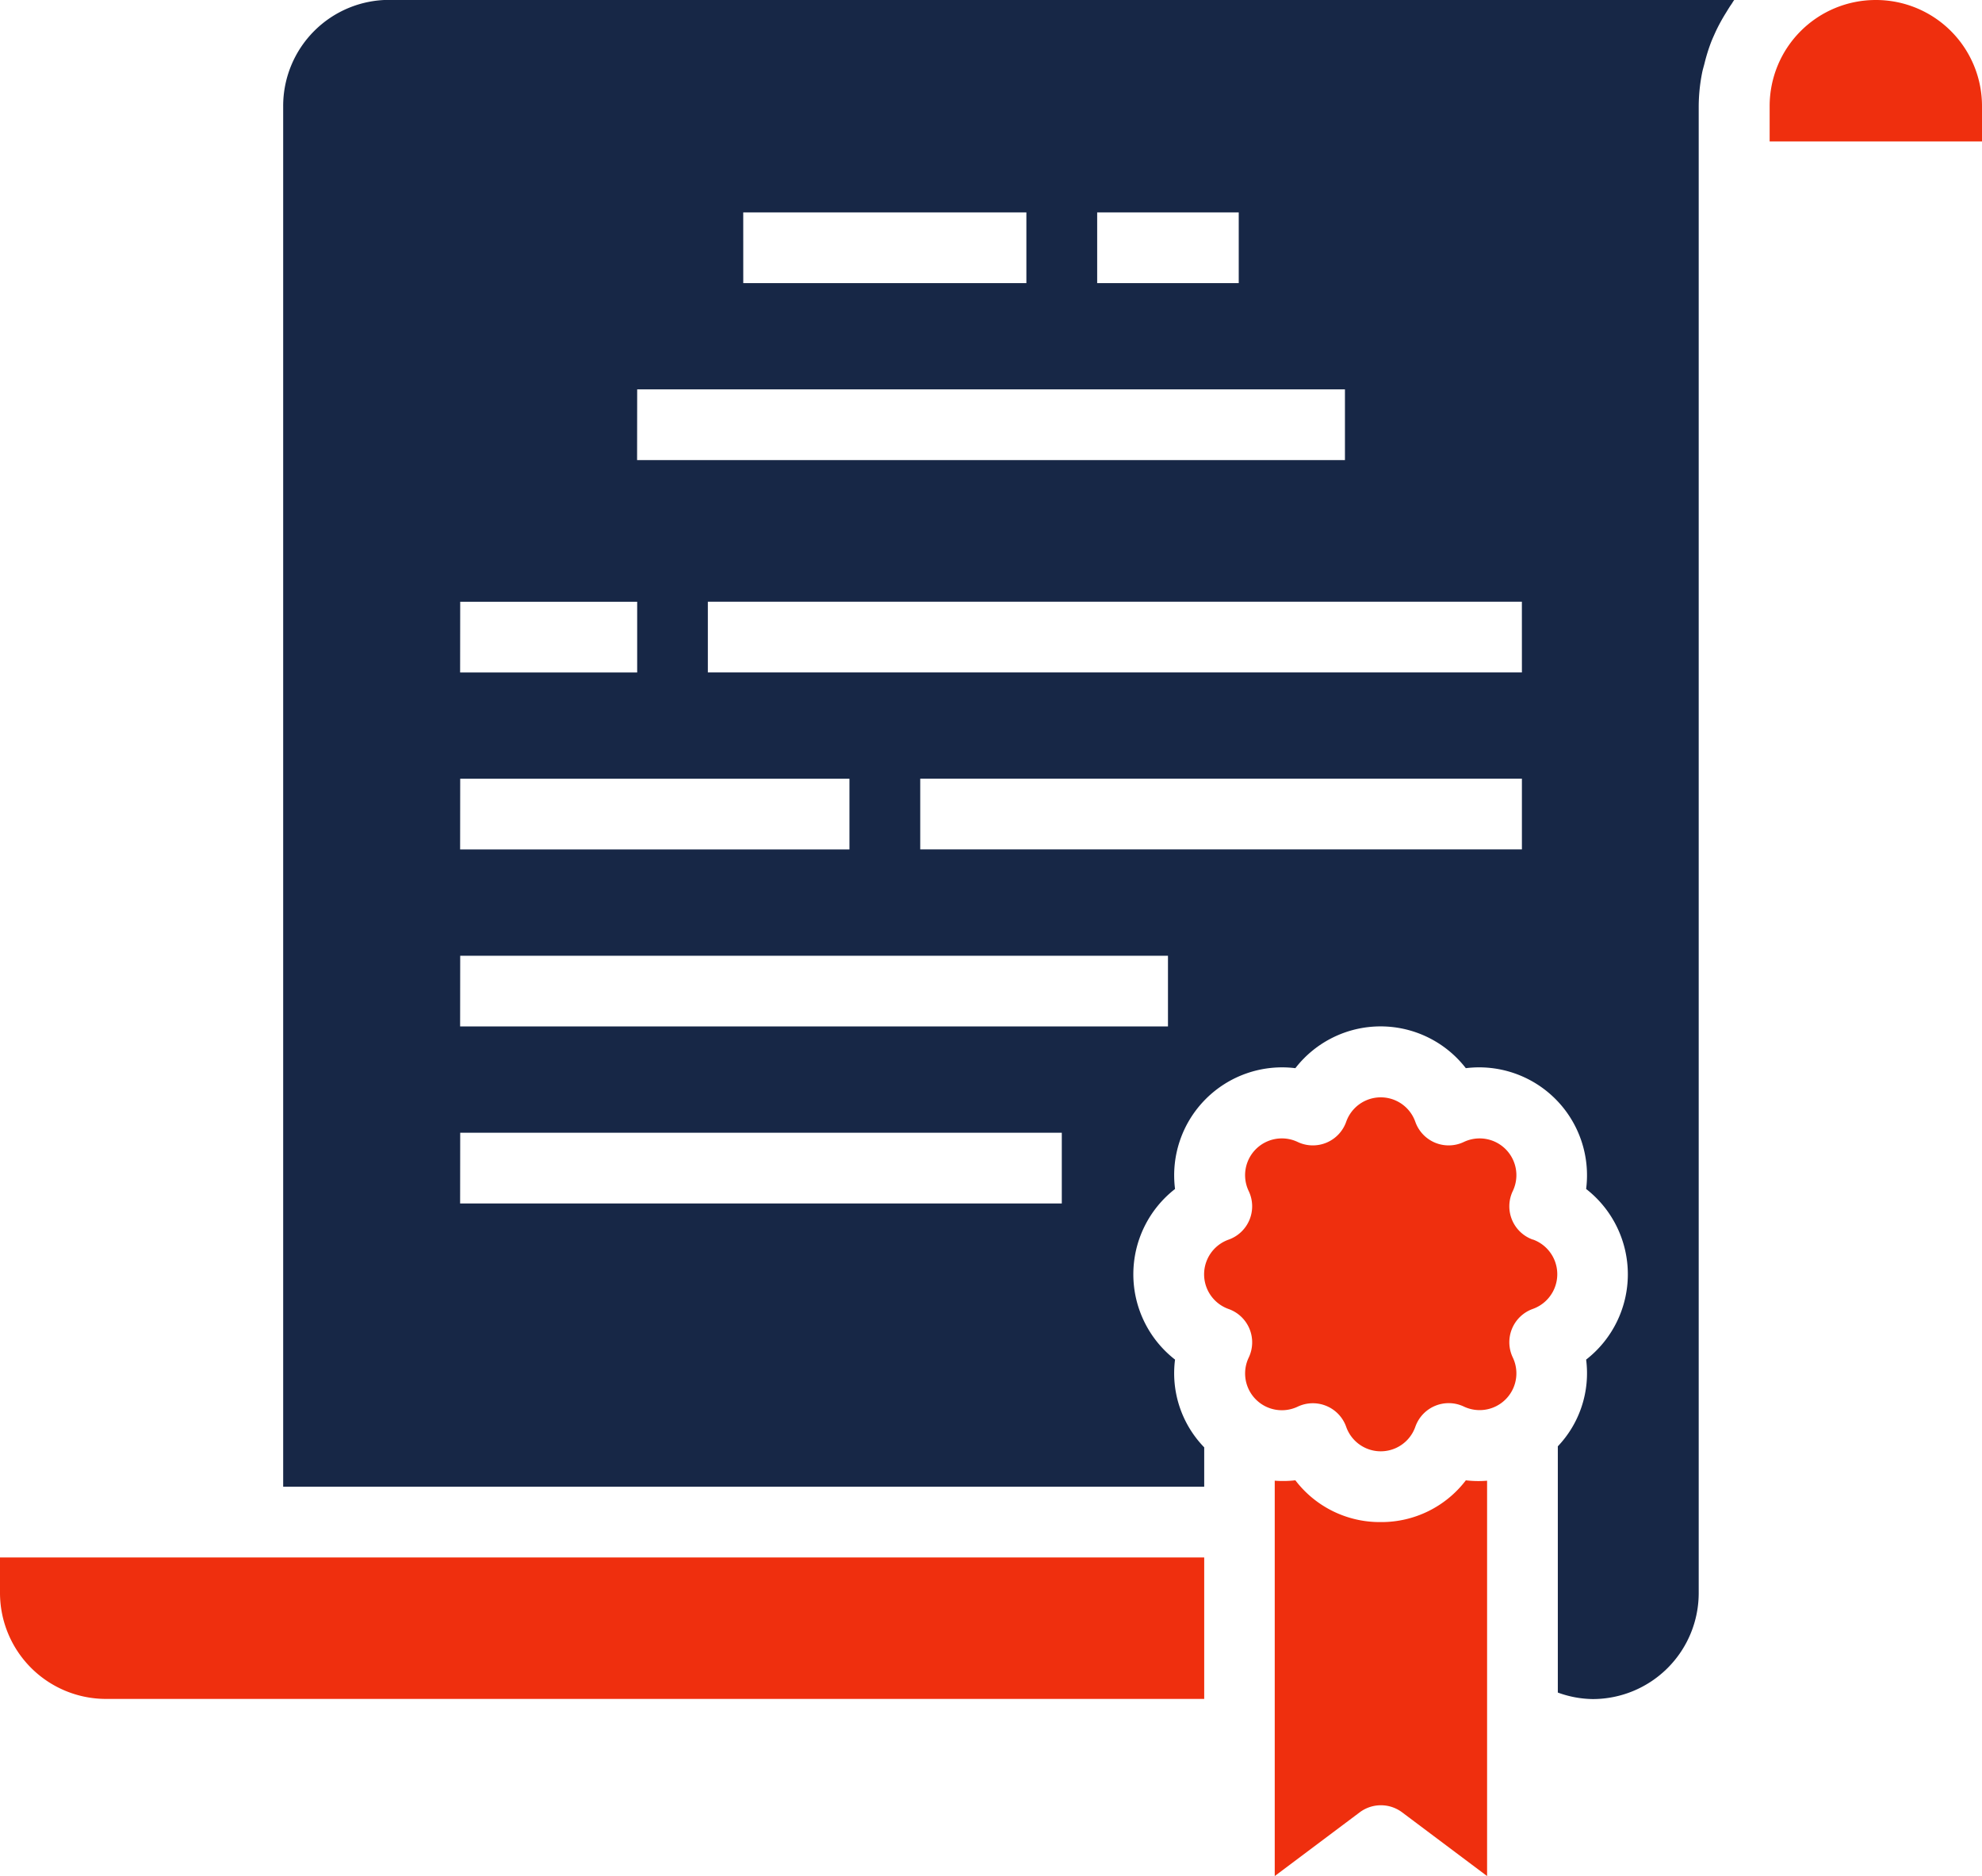
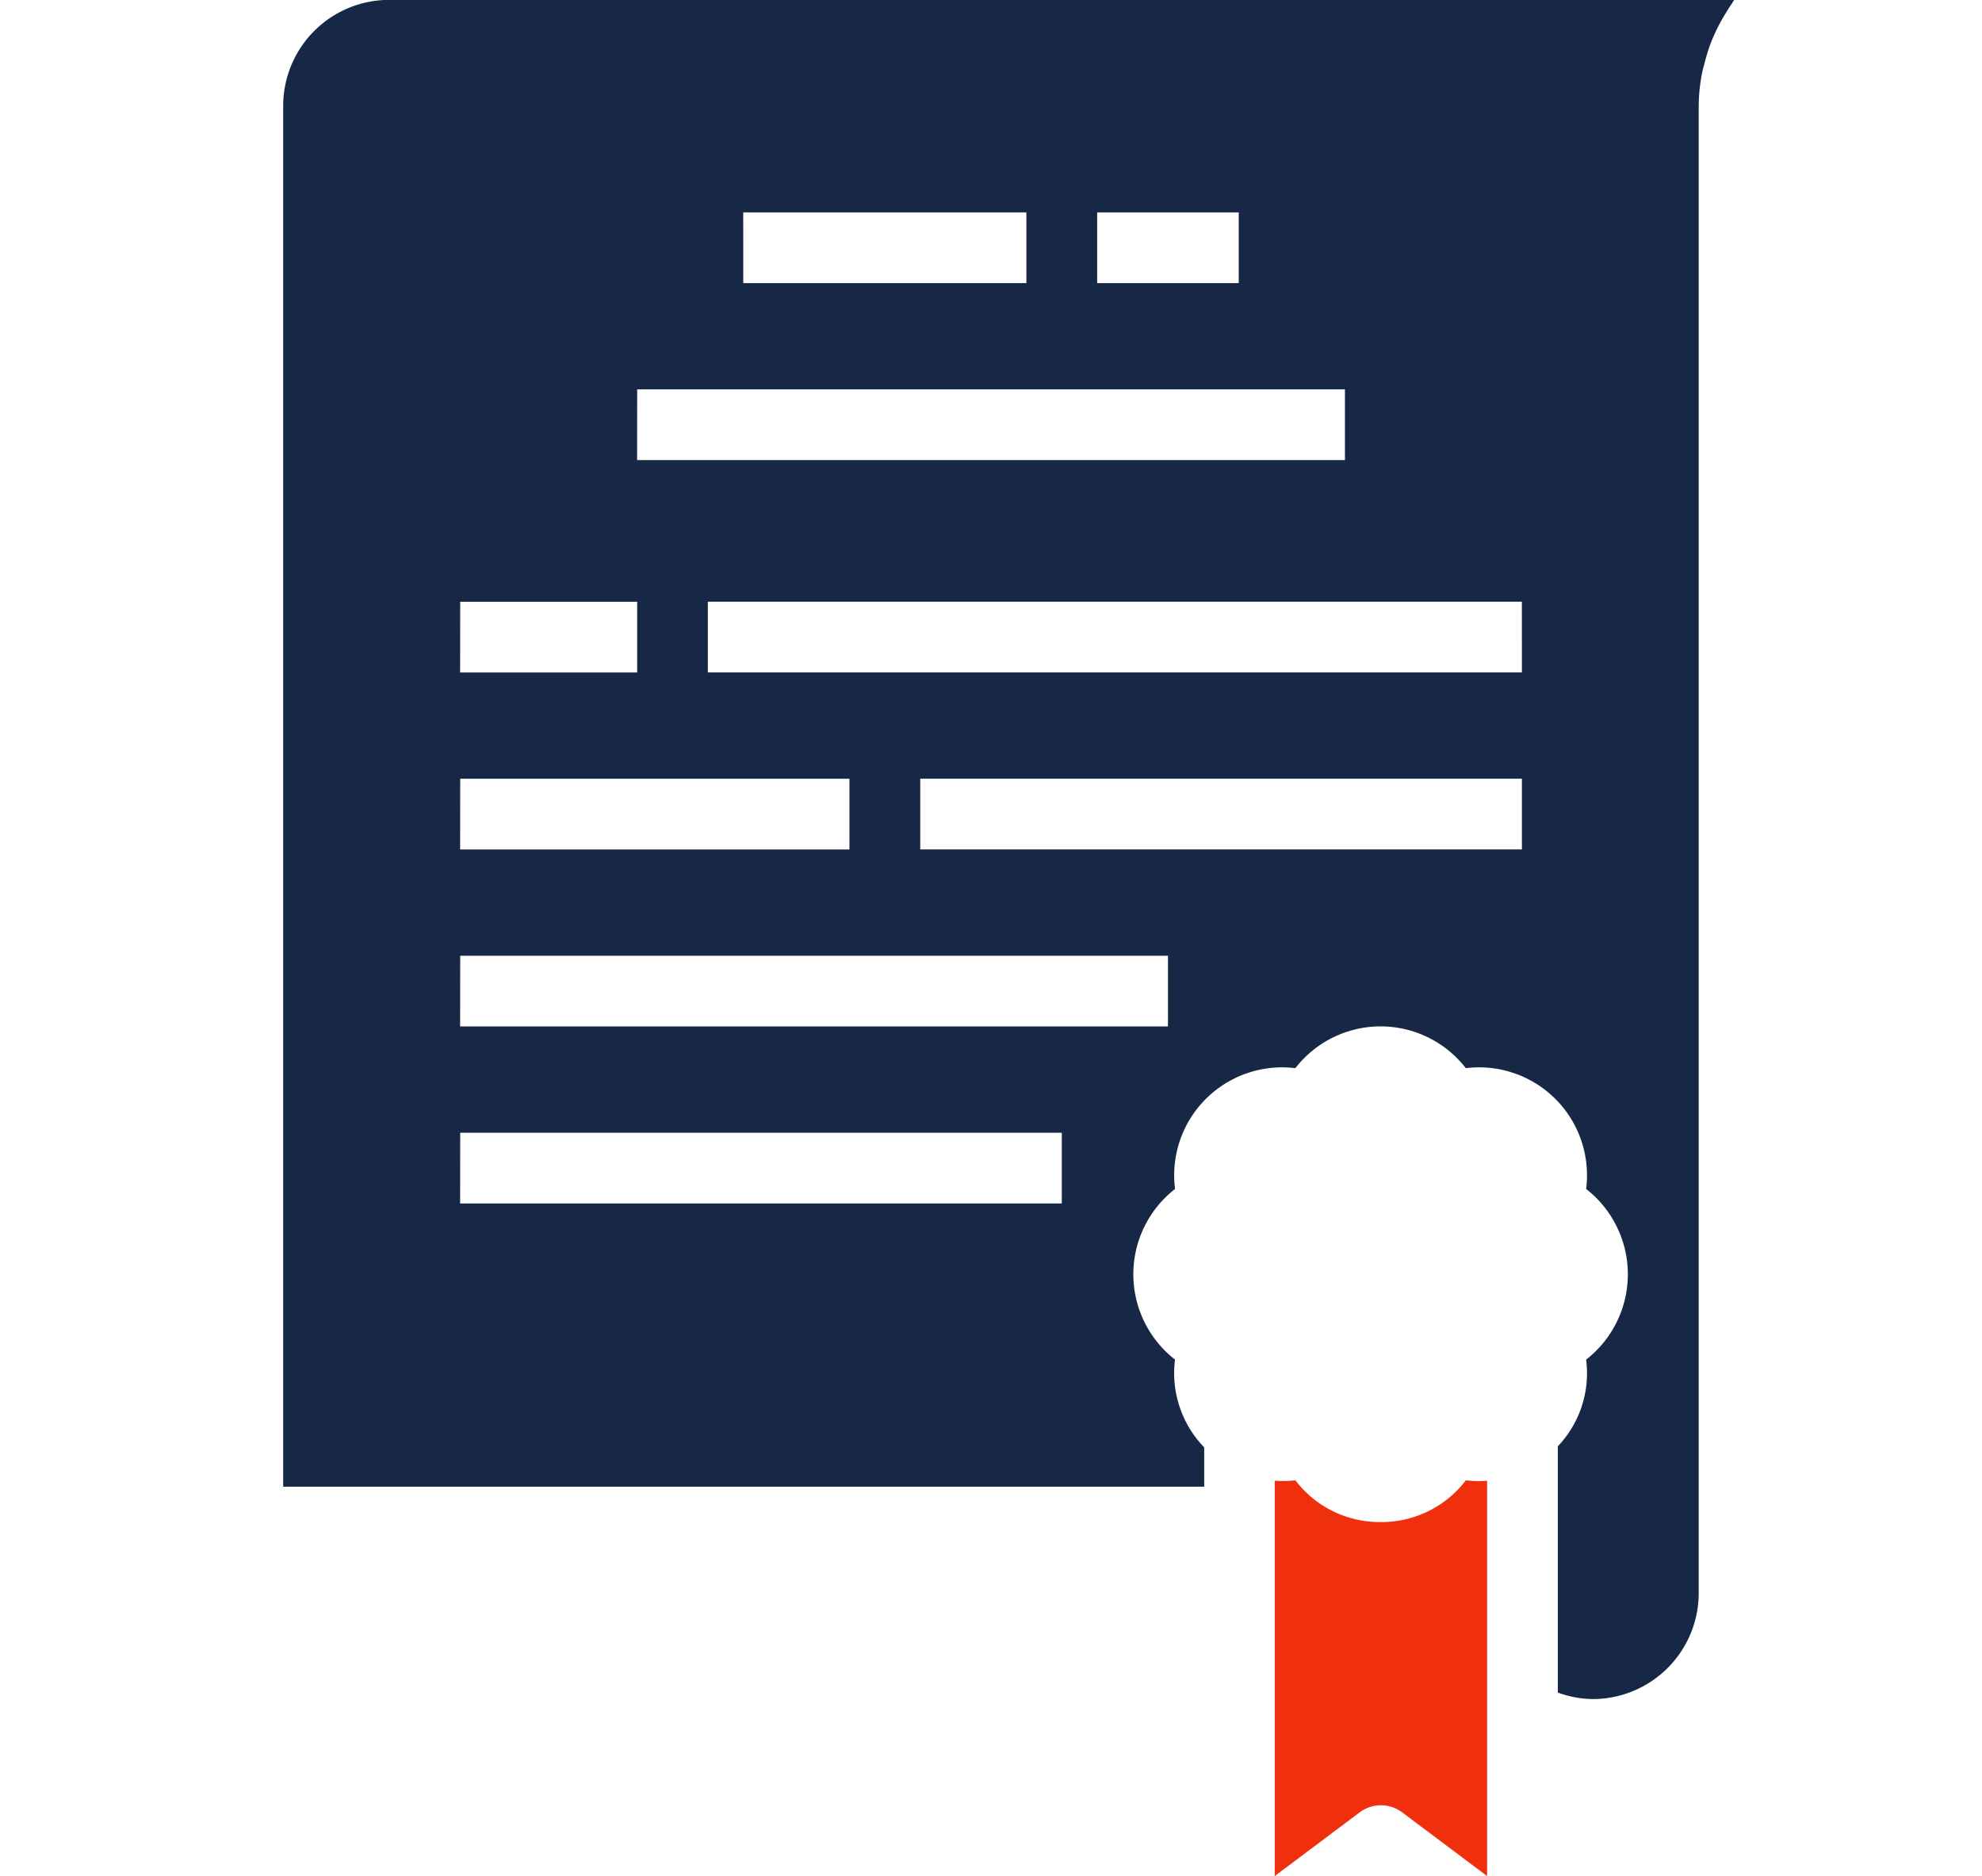
<svg xmlns="http://www.w3.org/2000/svg" width="67.276" height="63.672" viewBox="0 0 67.276 63.672">
  <g id="certificate" transform="translate(0)">
    <path id="Path_15446" data-name="Path 15446" d="M291.756,335.976a3.6,3.6,0,0,1-2.9-1.418,3.55,3.55,0,0,1-.7.013V347.99l2.883-2.162a1.2,1.2,0,0,1,1.442,0l2.883,2.162V334.572a3.57,3.57,0,0,1-.721-.013A3.6,3.6,0,0,1,291.756,335.976Zm0,0" transform="translate(-244.887 -284.318)" fill="#ef2f0e" />
-     <path id="Path_15447" data-name="Path 15447" d="M0,353.2a3.6,3.6,0,0,0,3.6,3.6H40.875V352H0Zm0,0" transform="translate(0 -299.14)" fill="#ef2f0e" />
-     <path id="Path_15448" data-name="Path 15448" d="M283.34,252.833a1.2,1.2,0,0,1-.682-1.648A1.248,1.248,0,0,0,281,249.517a1.2,1.2,0,0,1-1.65-.682,1.244,1.244,0,0,0-2.347,0,1.2,1.2,0,0,1-1.65.682,1.248,1.248,0,0,0-1.658,1.669,1.2,1.2,0,0,1-.682,1.647,1.249,1.249,0,0,0,0,2.355,1.2,1.2,0,0,1,.682,1.648,1.248,1.248,0,0,0,1.658,1.668,1.2,1.2,0,0,1,1.65.682,1.244,1.244,0,0,0,2.347,0A1.2,1.2,0,0,1,281,258.5a1.248,1.248,0,0,0,1.658-1.668,1.2,1.2,0,0,1,.682-1.648,1.251,1.251,0,0,0,0-2.355Zm0,0" transform="translate(-231.309 -210.761)" fill="#ef2f0e" />
-     <path id="Path_15450" data-name="Path 15450" d="M403.6,0A3.6,3.6,0,0,0,400,3.6v1.2h7.208V3.6A3.6,3.6,0,0,0,403.6,0Zm0,0" transform="translate(-339.932 0)" fill="#ef2f0e" />
    <path id="Path_15449" data-name="Path 15449" d="M64,3.6V50.457H95.263V49.122a3.611,3.611,0,0,1-.99-2.978,3.669,3.669,0,0,1,0-5.791,3.664,3.664,0,0,1,4.084-4.1,3.66,3.66,0,0,1,5.786,0,3.663,3.663,0,0,1,4.084,4.1,3.669,3.669,0,0,1,0,5.791,3.6,3.6,0,0,1-.961,2.943v8.357a3.567,3.567,0,0,0,1.182.221,3.6,3.6,0,0,0,3.6-3.6V3.6a5.985,5.985,0,0,1,.113-1.115c.021-.114.056-.222.084-.334a6.089,6.089,0,0,1,.224-.721c.047-.12.1-.233.151-.348a6.012,6.012,0,0,1,.346-.636c.062-.1.12-.2.191-.3.034-.049.059-.1.1-.15H67.6A3.6,3.6,0,0,0,64,3.6Zm42.047,25.228H85.624v-2.4h20.423Zm0-6.007H78.415v-2.4h27.631ZM91.63,7.208h4.805v2.4H91.63Zm-12.014,0h9.611v2.4H79.617Zm-3.6,6.007H100.04v2.4H76.013Zm-6.007,7.208h6.007v2.4H70.006Zm0,6.007H83.221v2.4H70.006Zm0,6.007H94.033v2.4H70.006Zm0,6.007H90.429v2.4H70.006Zm0,0" transform="translate(-54.388 0)" fill="#172746" />
  </g>
</svg>